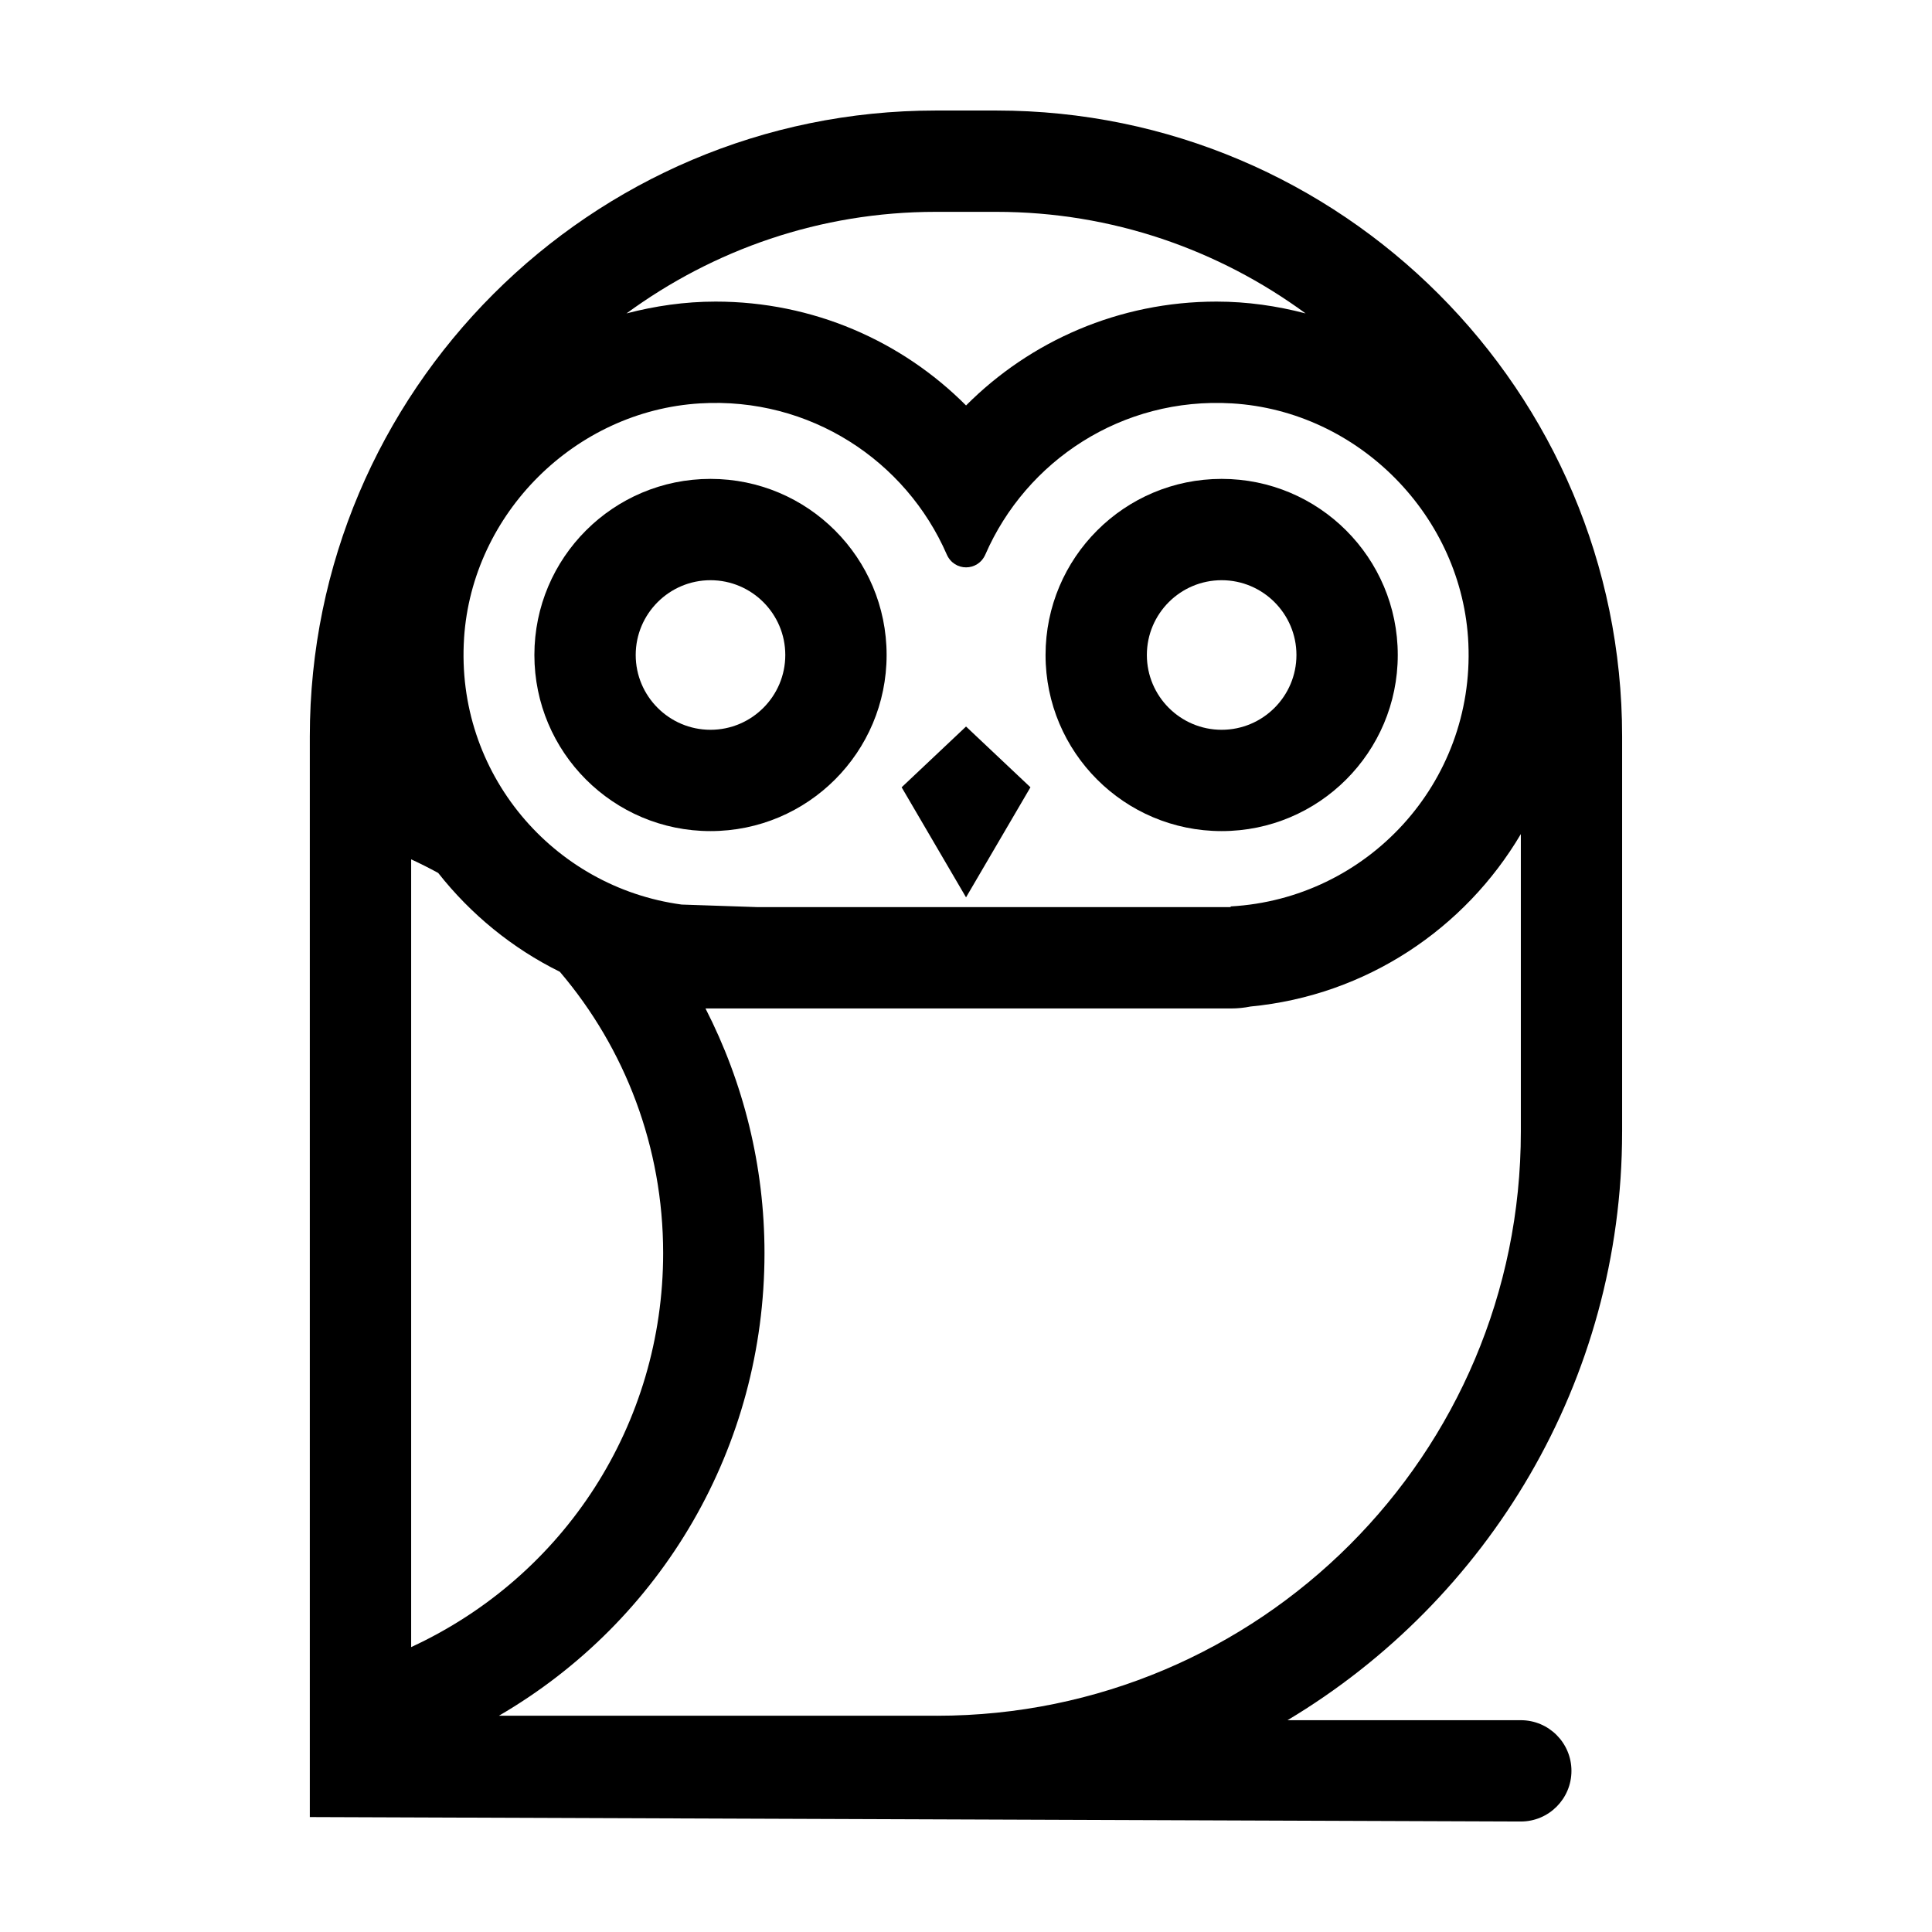
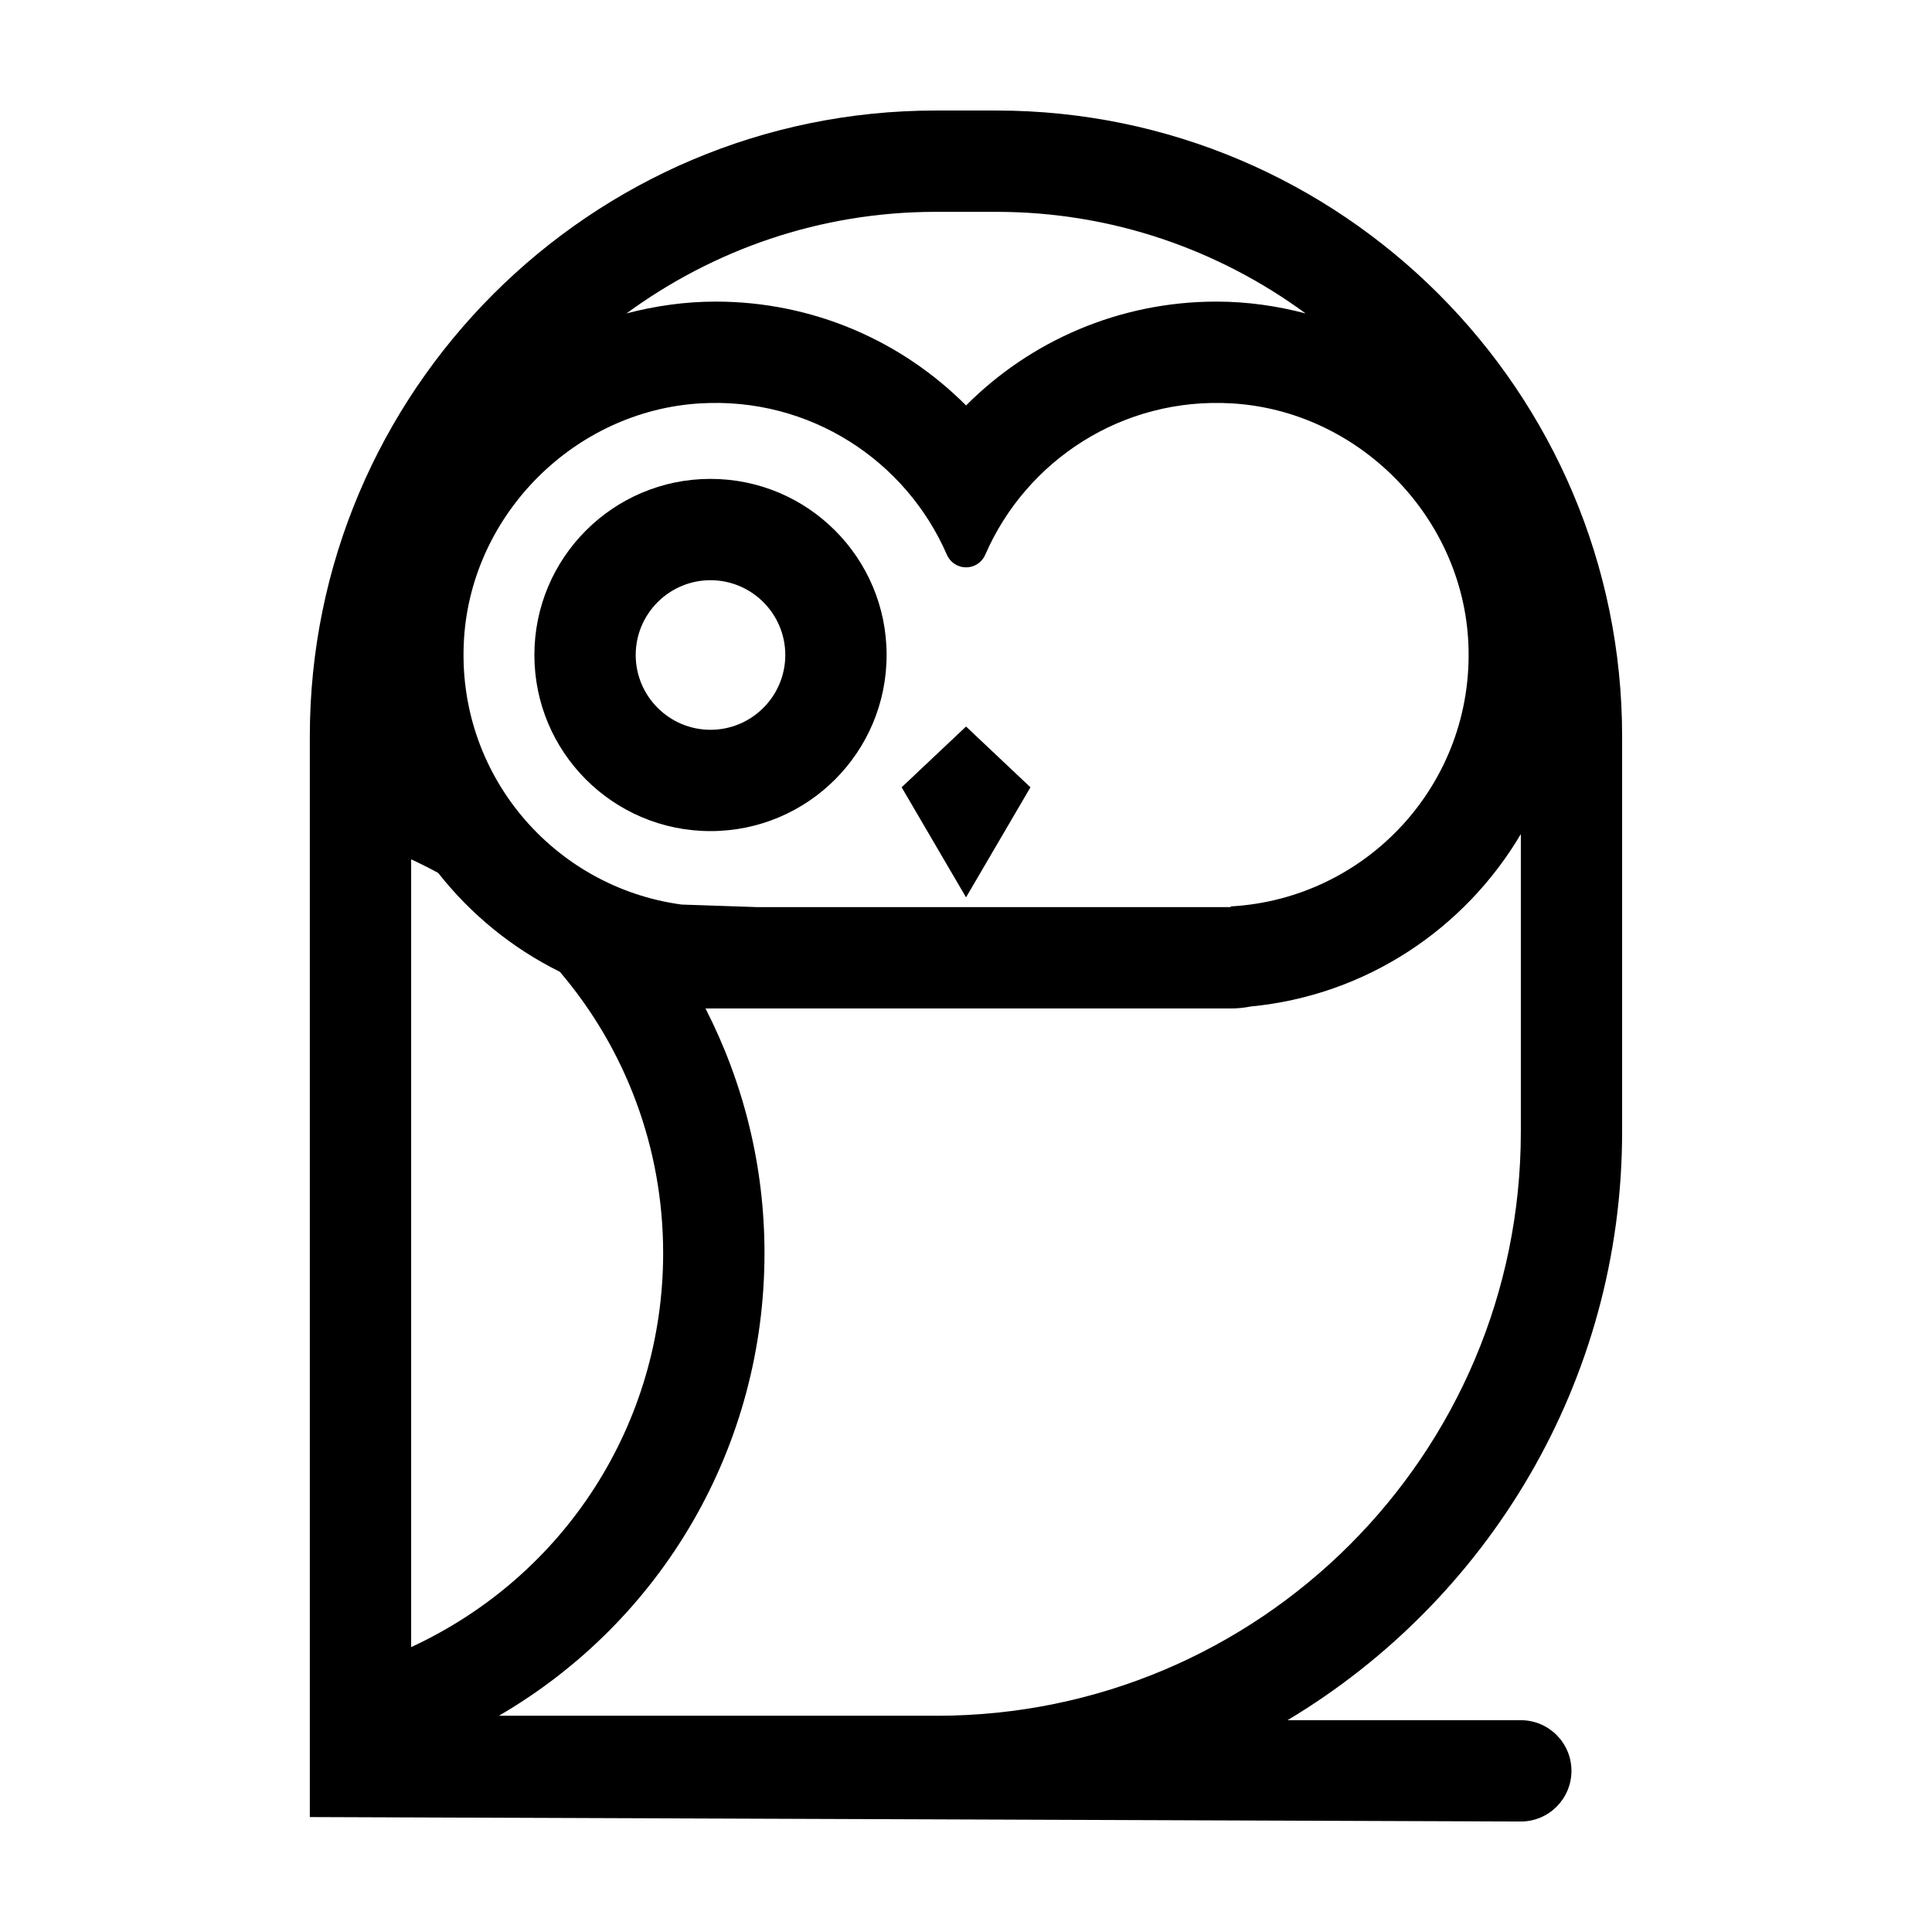
<svg xmlns="http://www.w3.org/2000/svg" fill="#000000" width="800px" height="800px" version="1.1" viewBox="144 144 512 512">
  <g>
    <path d="m573.88 443.91v-104.74c0-91.469-74.391-165.88-165.84-165.88h-16.055c-91.469 0-165.88 74.41-165.88 165.88v286.37l320.92 1.18c7.418 0 13.426-6.012 13.426-13.426 0-7.418-6.012-13.426-13.426-13.426h-61.816c53.059-31.746 88.668-89.758 88.668-155.95zm-181.89-243.77h16.055c30.688 0 58.961 10.07 81.953 26.918-7.559-1.977-15.441-3.133-23.609-3.133-25.809 0-49.352 10.438-66.375 27.523-17.023-17.086-40.562-27.523-66.371-27.523-8.172 0-16.062 1.16-23.617 3.133 23-16.848 51.273-26.918 81.965-26.918zm-125.01 112.96c2.16-33.055 29.469-60.211 62.531-62.199 29.164-1.754 54.578 15.215 65.383 40.023 1.996 4.578 8.254 4.578 10.246 0 10.801-24.793 36.195-41.762 65.344-40.023 33.609 2.004 61.164 30.016 62.648 63.652 1.637 37.004-26.859 67.648-62.996 69.656v0.191l-125.36-0.004-20.137-0.68c-34.059-4.598-59.996-34.789-57.656-70.617zm-14.016 58.637c2.445 1.125 4.832 2.328 7.164 3.606 8.605 10.926 19.582 19.941 32.234 26.188 17.316 20.324 27.379 46.473 27.379 74.547 0 45.23-26.059 85.594-66.781 104.42v-208.76zm139.3 226.95h-116.05c43.309-25.191 70.383-71.375 70.383-122.6 0-23.148-5.594-45.223-15.633-64.832h139.18c1.809 0 3.57-0.176 5.273-0.52 30.688-2.941 56.816-20.633 71.621-45.699v78.875c0.008 85.473-69.254 154.78-154.77 154.78z" />
-     <path d="m467.75 364.25c25.773 0 46.672-20.895 46.672-46.668 0-25.773-20.895-46.672-46.672-46.672-25.773 0-46.668 20.895-46.668 46.672-0.004 25.773 20.887 46.668 46.668 46.668zm0-66.488c10.926 0 19.82 8.891 19.82 19.82 0 10.926-8.891 19.82-19.82 19.82-10.926 0-19.82-8.891-19.82-19.82 0-10.934 8.887-19.82 19.82-19.82z" />
    <path d="m332.29 364.25c25.773 0 46.672-20.895 46.672-46.668 0-25.773-20.895-46.672-46.672-46.672-25.773 0-46.672 20.895-46.672 46.672 0 25.773 20.898 46.668 46.672 46.668zm0-66.488c10.926 0 19.82 8.891 19.82 19.82 0 10.926-8.891 19.82-19.82 19.82-10.926 0-19.82-8.891-19.82-19.82 0-10.934 8.895-19.82 19.82-19.82z" />
    <path d="m417.08 352.64-17.07-16.102-17.066 16.102 17.066 29.168z" />
  </g>
</svg>